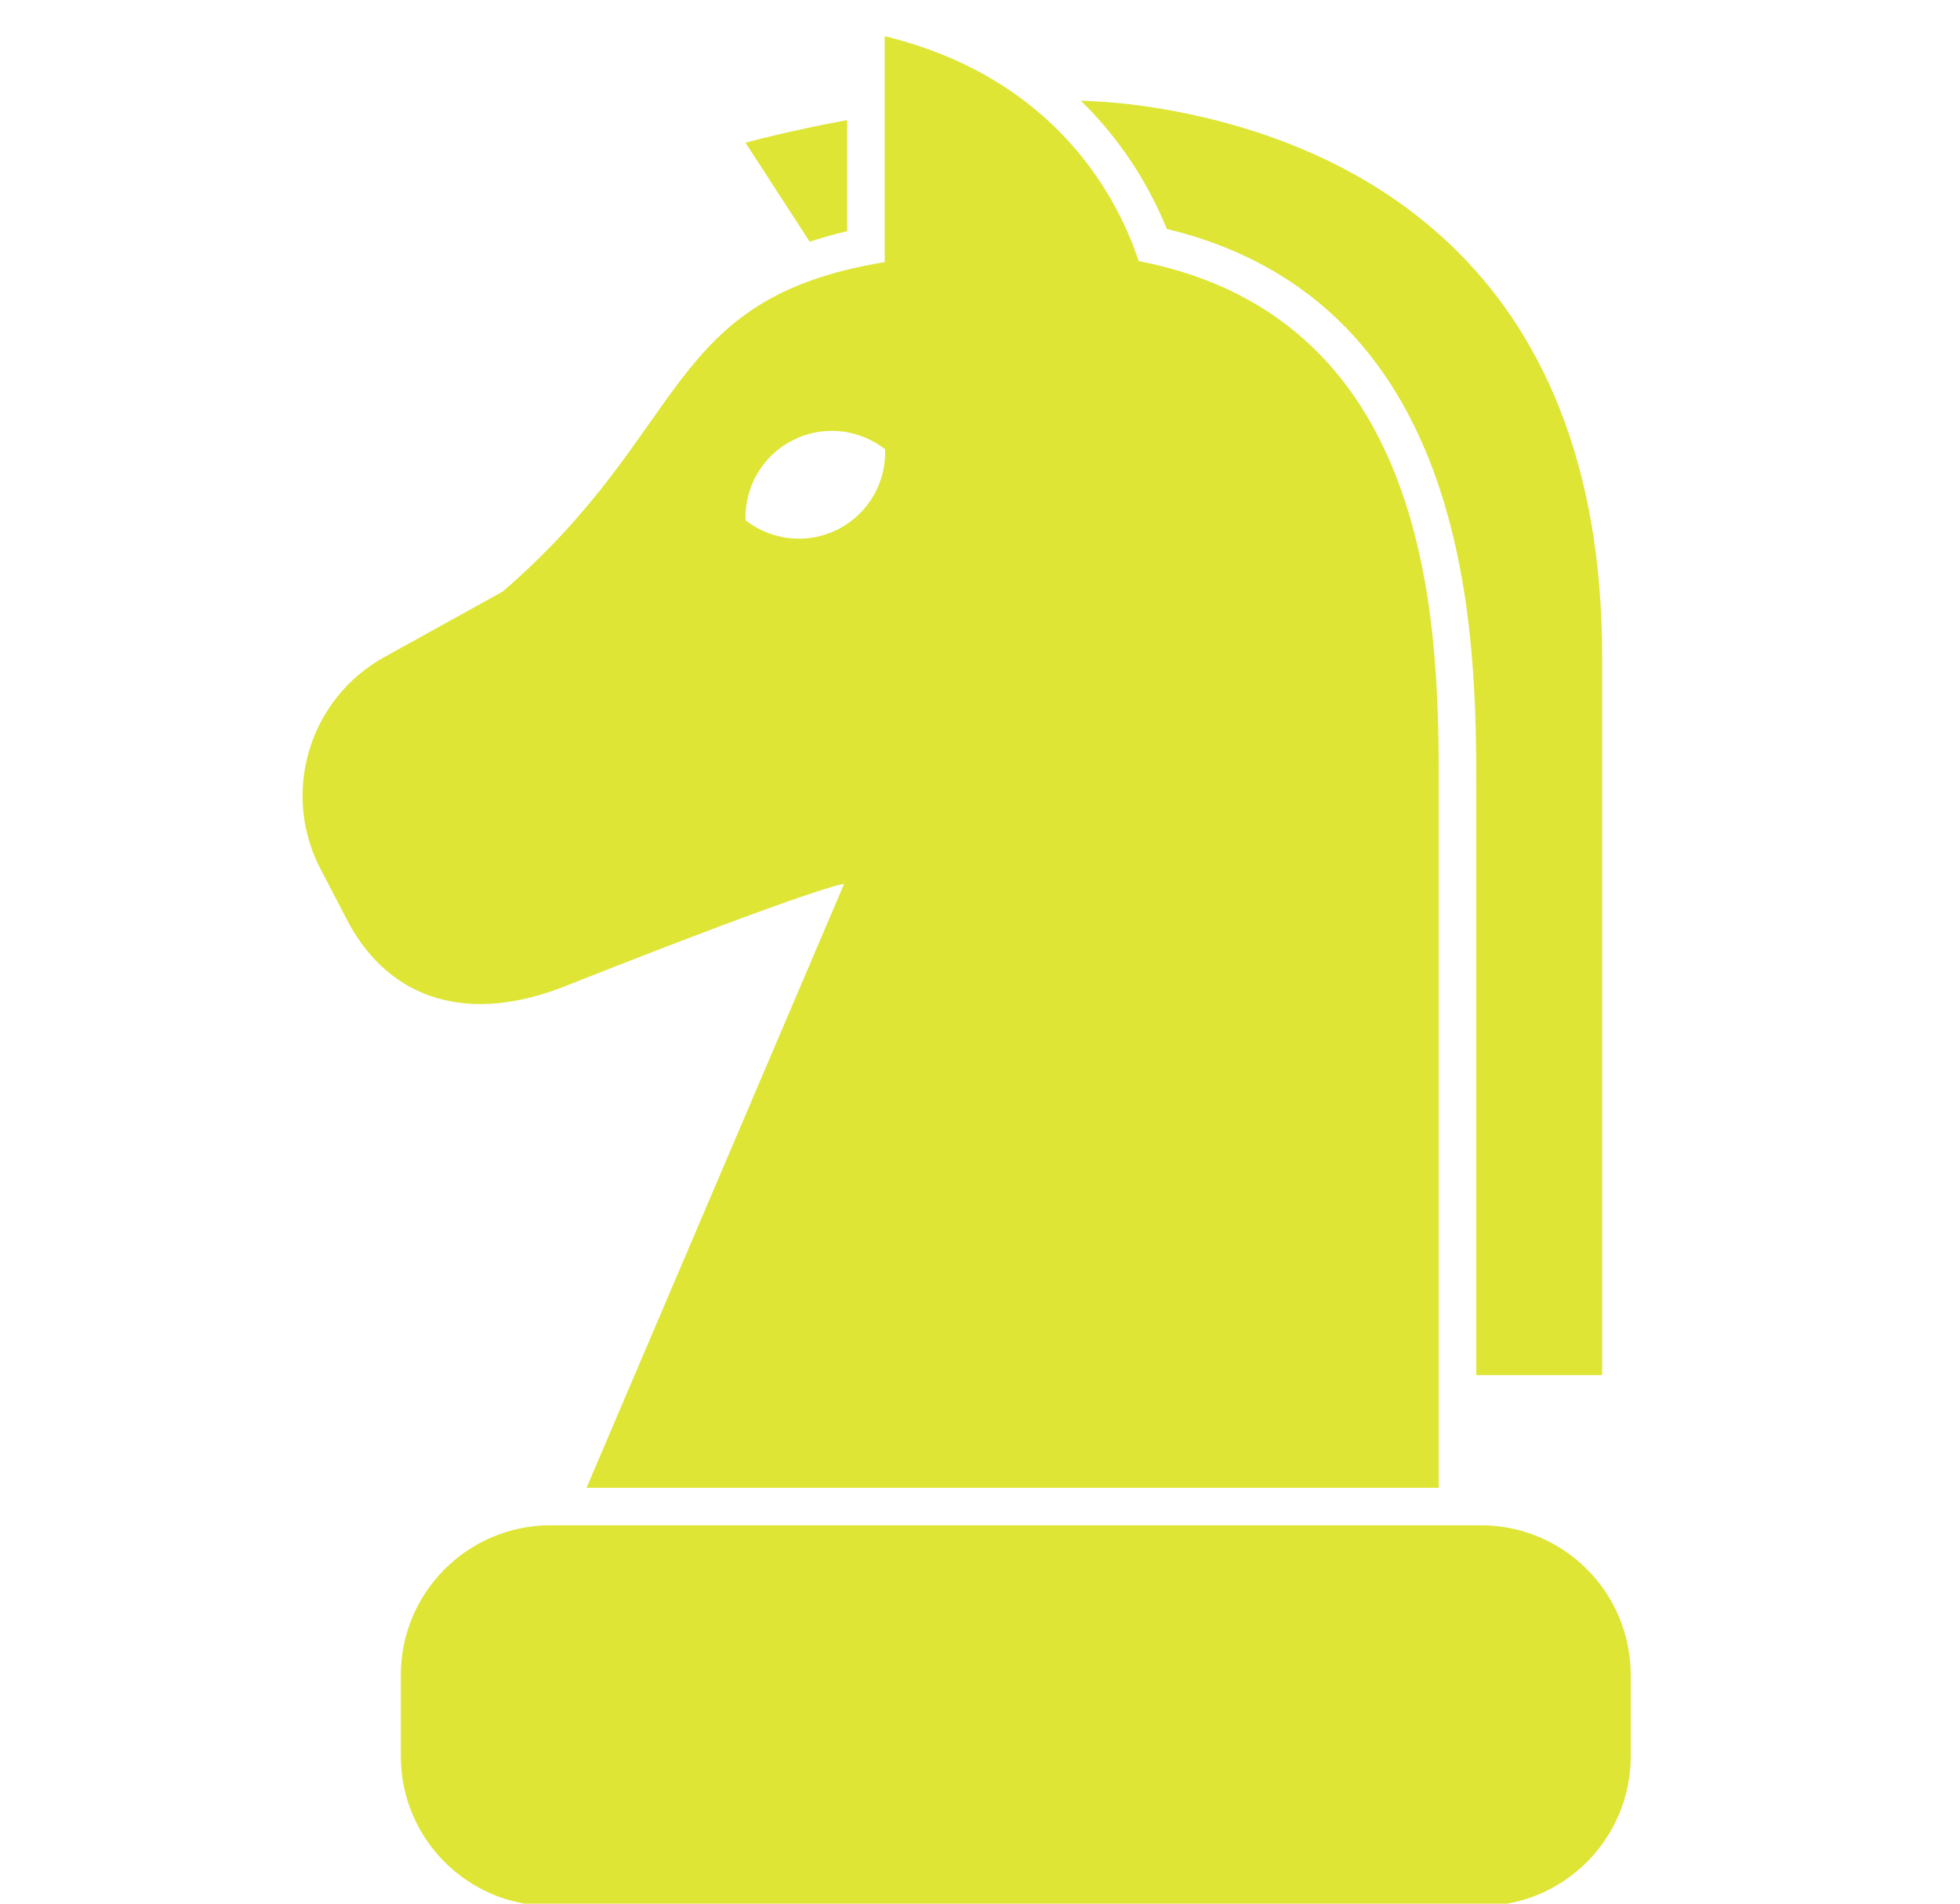
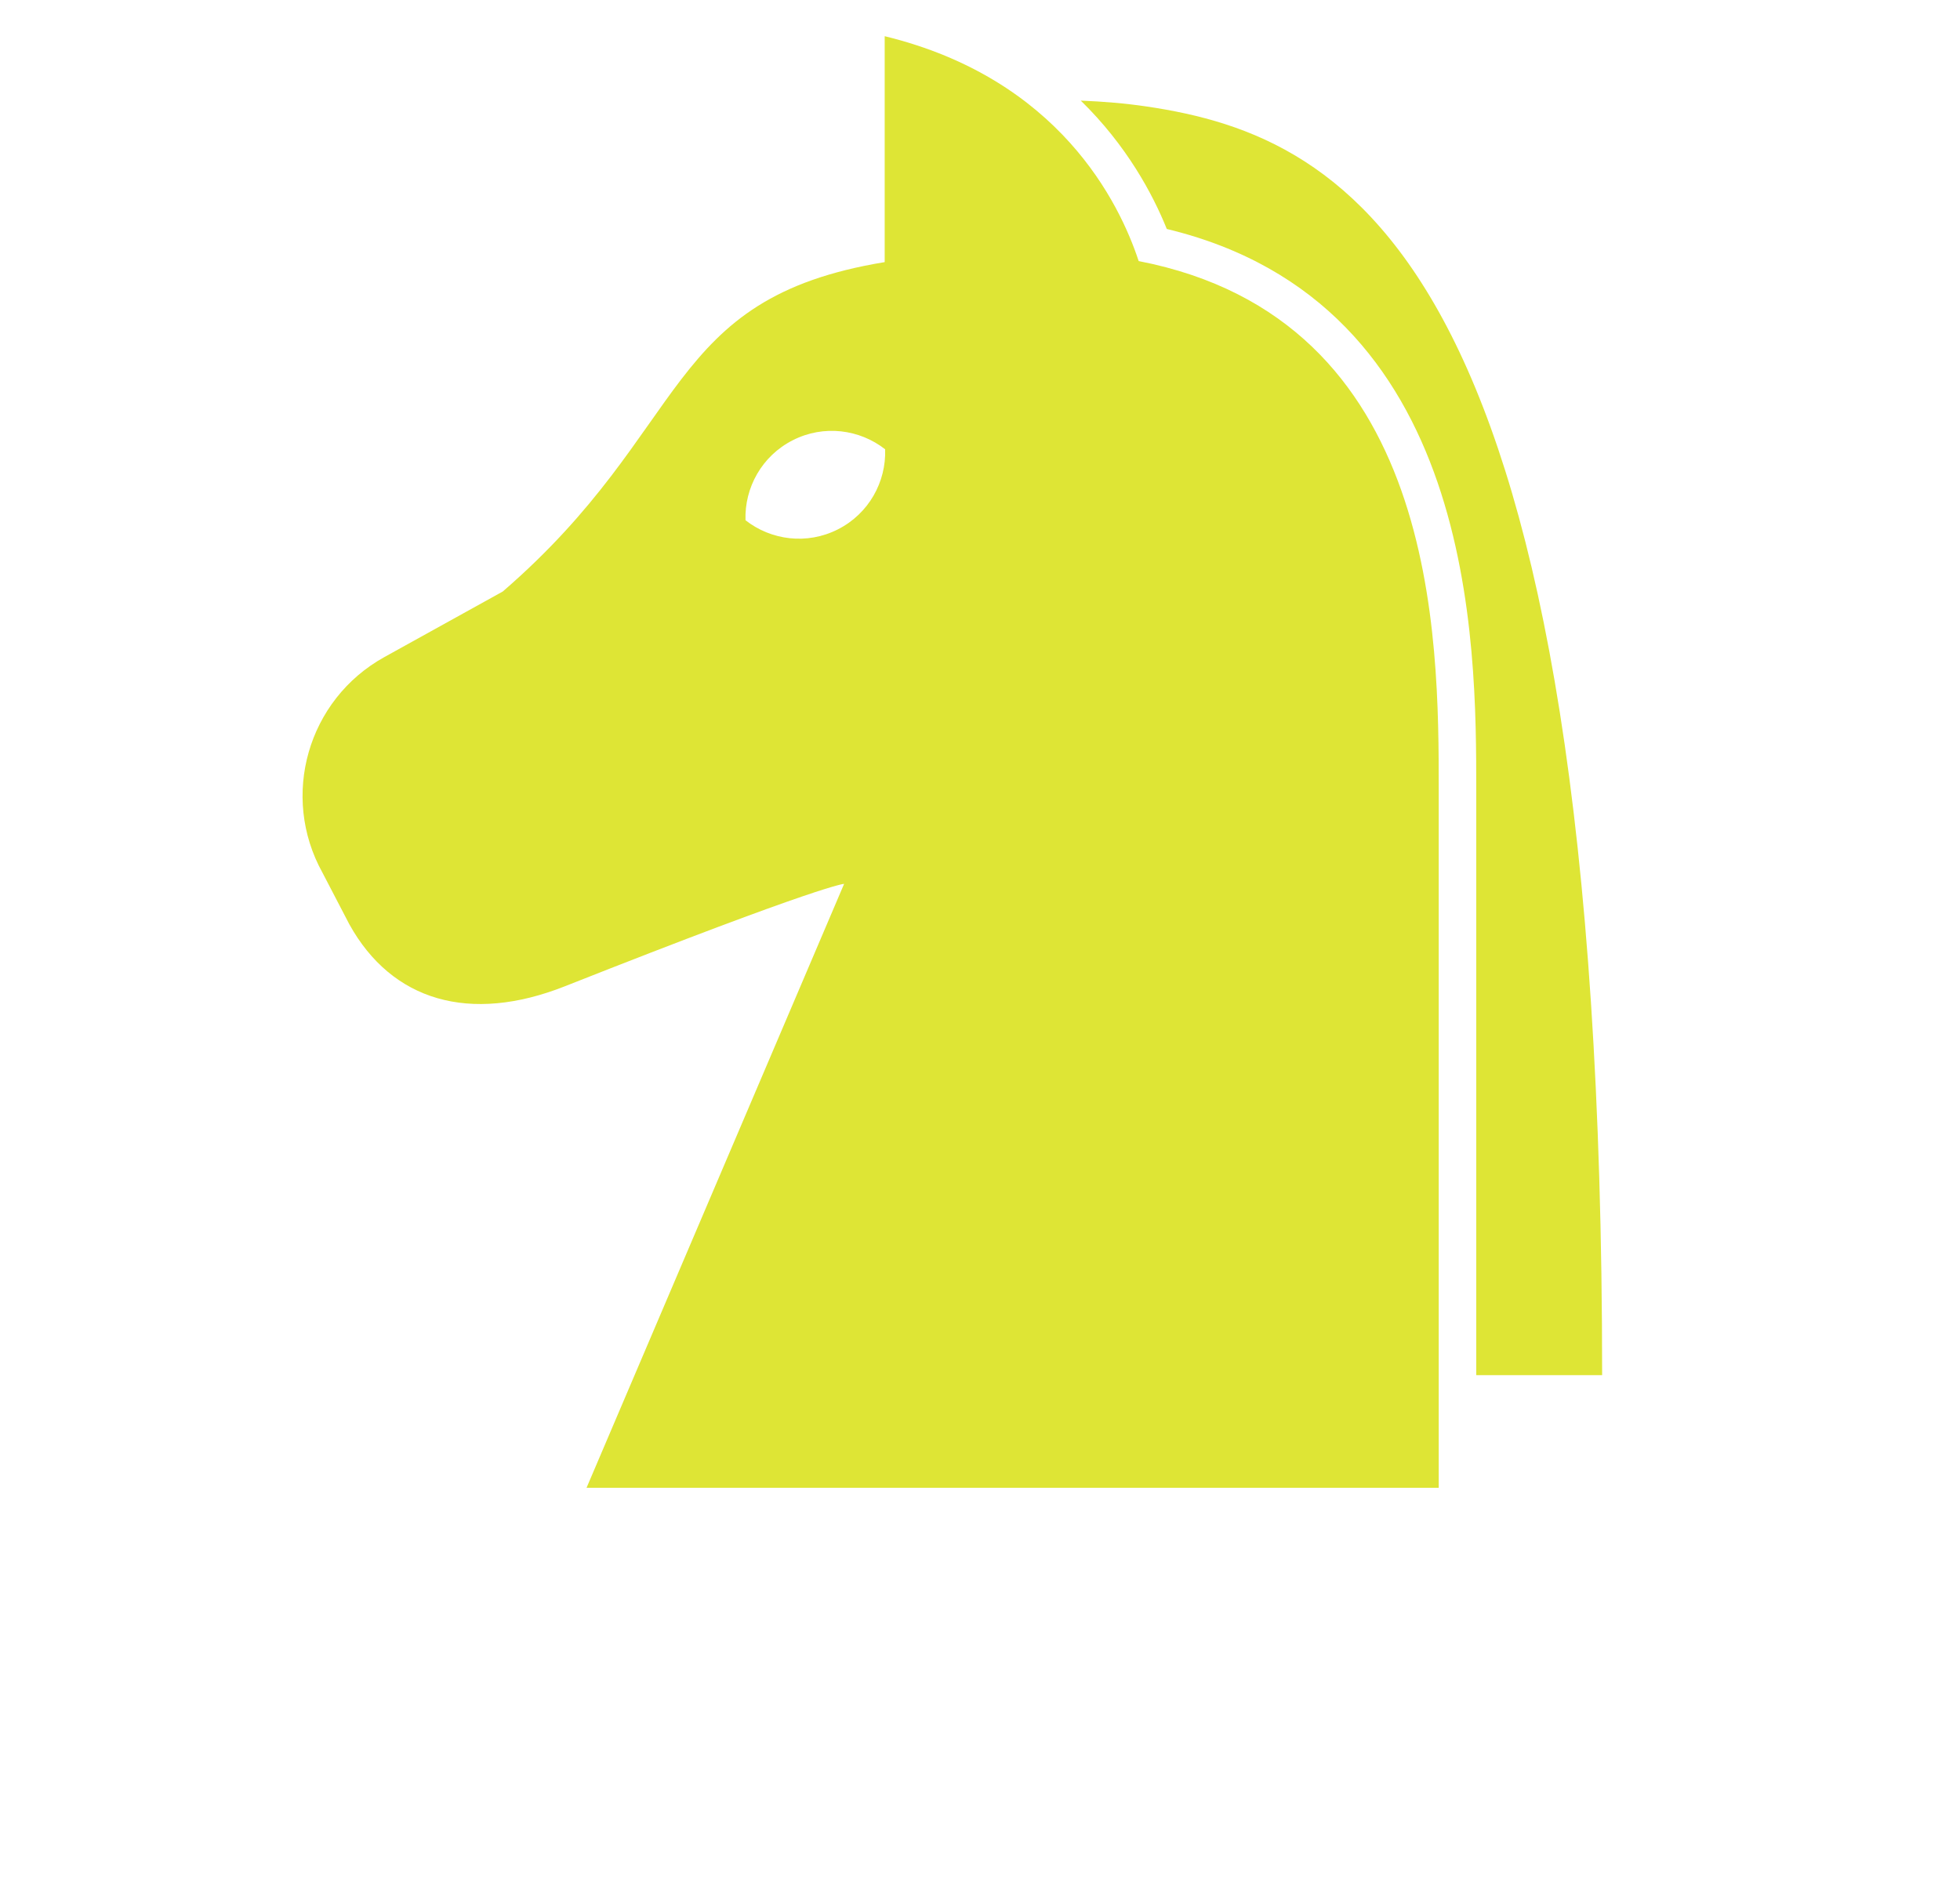
<svg xmlns="http://www.w3.org/2000/svg" width="70" height="68" viewBox="0 0 70 68" fill="none">
  <g clip-path="url(#clip0_145_350)">
-     <path d="M52.889 54.484H19.666C16.71 54.484 14.315 56.879 14.315 59.833V62.733C14.315 65.687 16.71 68.082 19.666 68.082H52.889C55.844 68.082 58.24 65.687 58.24 62.733V59.833C58.24 56.879 55.842 54.484 52.889 54.484Z" fill="#DEE535" />
-     <path d="M30.258 8.257V4.289C28.089 4.688 26.624 5.098 26.624 5.098L28.918 8.635C29.341 8.499 29.774 8.367 30.258 8.257Z" fill="#DEE535" />
-     <path d="M52.723 28.228V49.121H57.219C57.219 49.121 57.219 37.498 57.219 23.453C57.219 9.409 48.274 4.891 40.959 3.805C40.191 3.691 39.397 3.626 38.599 3.594C40.243 5.199 41.173 6.942 41.671 8.179C52.723 10.839 52.723 22.979 52.723 28.228Z" fill="#DEE535" />
+     <path d="M52.723 28.228V49.121H57.219C57.219 9.409 48.274 4.891 40.959 3.805C40.191 3.691 39.397 3.626 38.599 3.594C40.243 5.199 41.173 6.942 41.671 8.179C52.723 10.839 52.723 22.979 52.723 28.228Z" fill="#DEE535" />
    <path d="M20.178 35.229C29.422 31.572 30.147 31.572 30.147 31.572L20.948 53.145H51.383C51.383 53.145 51.383 34.247 51.383 28.227C51.383 22.771 51.383 11.402 40.667 9.326C39.981 7.242 37.824 2.81 31.596 1.293V9.363C23.663 10.664 24.709 15.296 17.956 21.129L13.726 23.472C10.988 24.989 10 28.439 11.517 31.173L12.477 33.017C13.994 35.756 16.777 36.576 20.178 35.229ZM28.312 15.726C29.417 15.163 30.699 15.333 31.612 16.049C31.653 17.21 31.031 18.347 29.927 18.908C28.822 19.469 27.54 19.301 26.625 18.583C26.586 17.422 27.208 16.287 28.312 15.726Z" fill="#DEE535" />
  </g>
  <defs>
    <clipPath id="clip0_145_350">
      <rect width="69.046" height="68" fill="white" />
    </clipPath>
  </defs>
</svg>